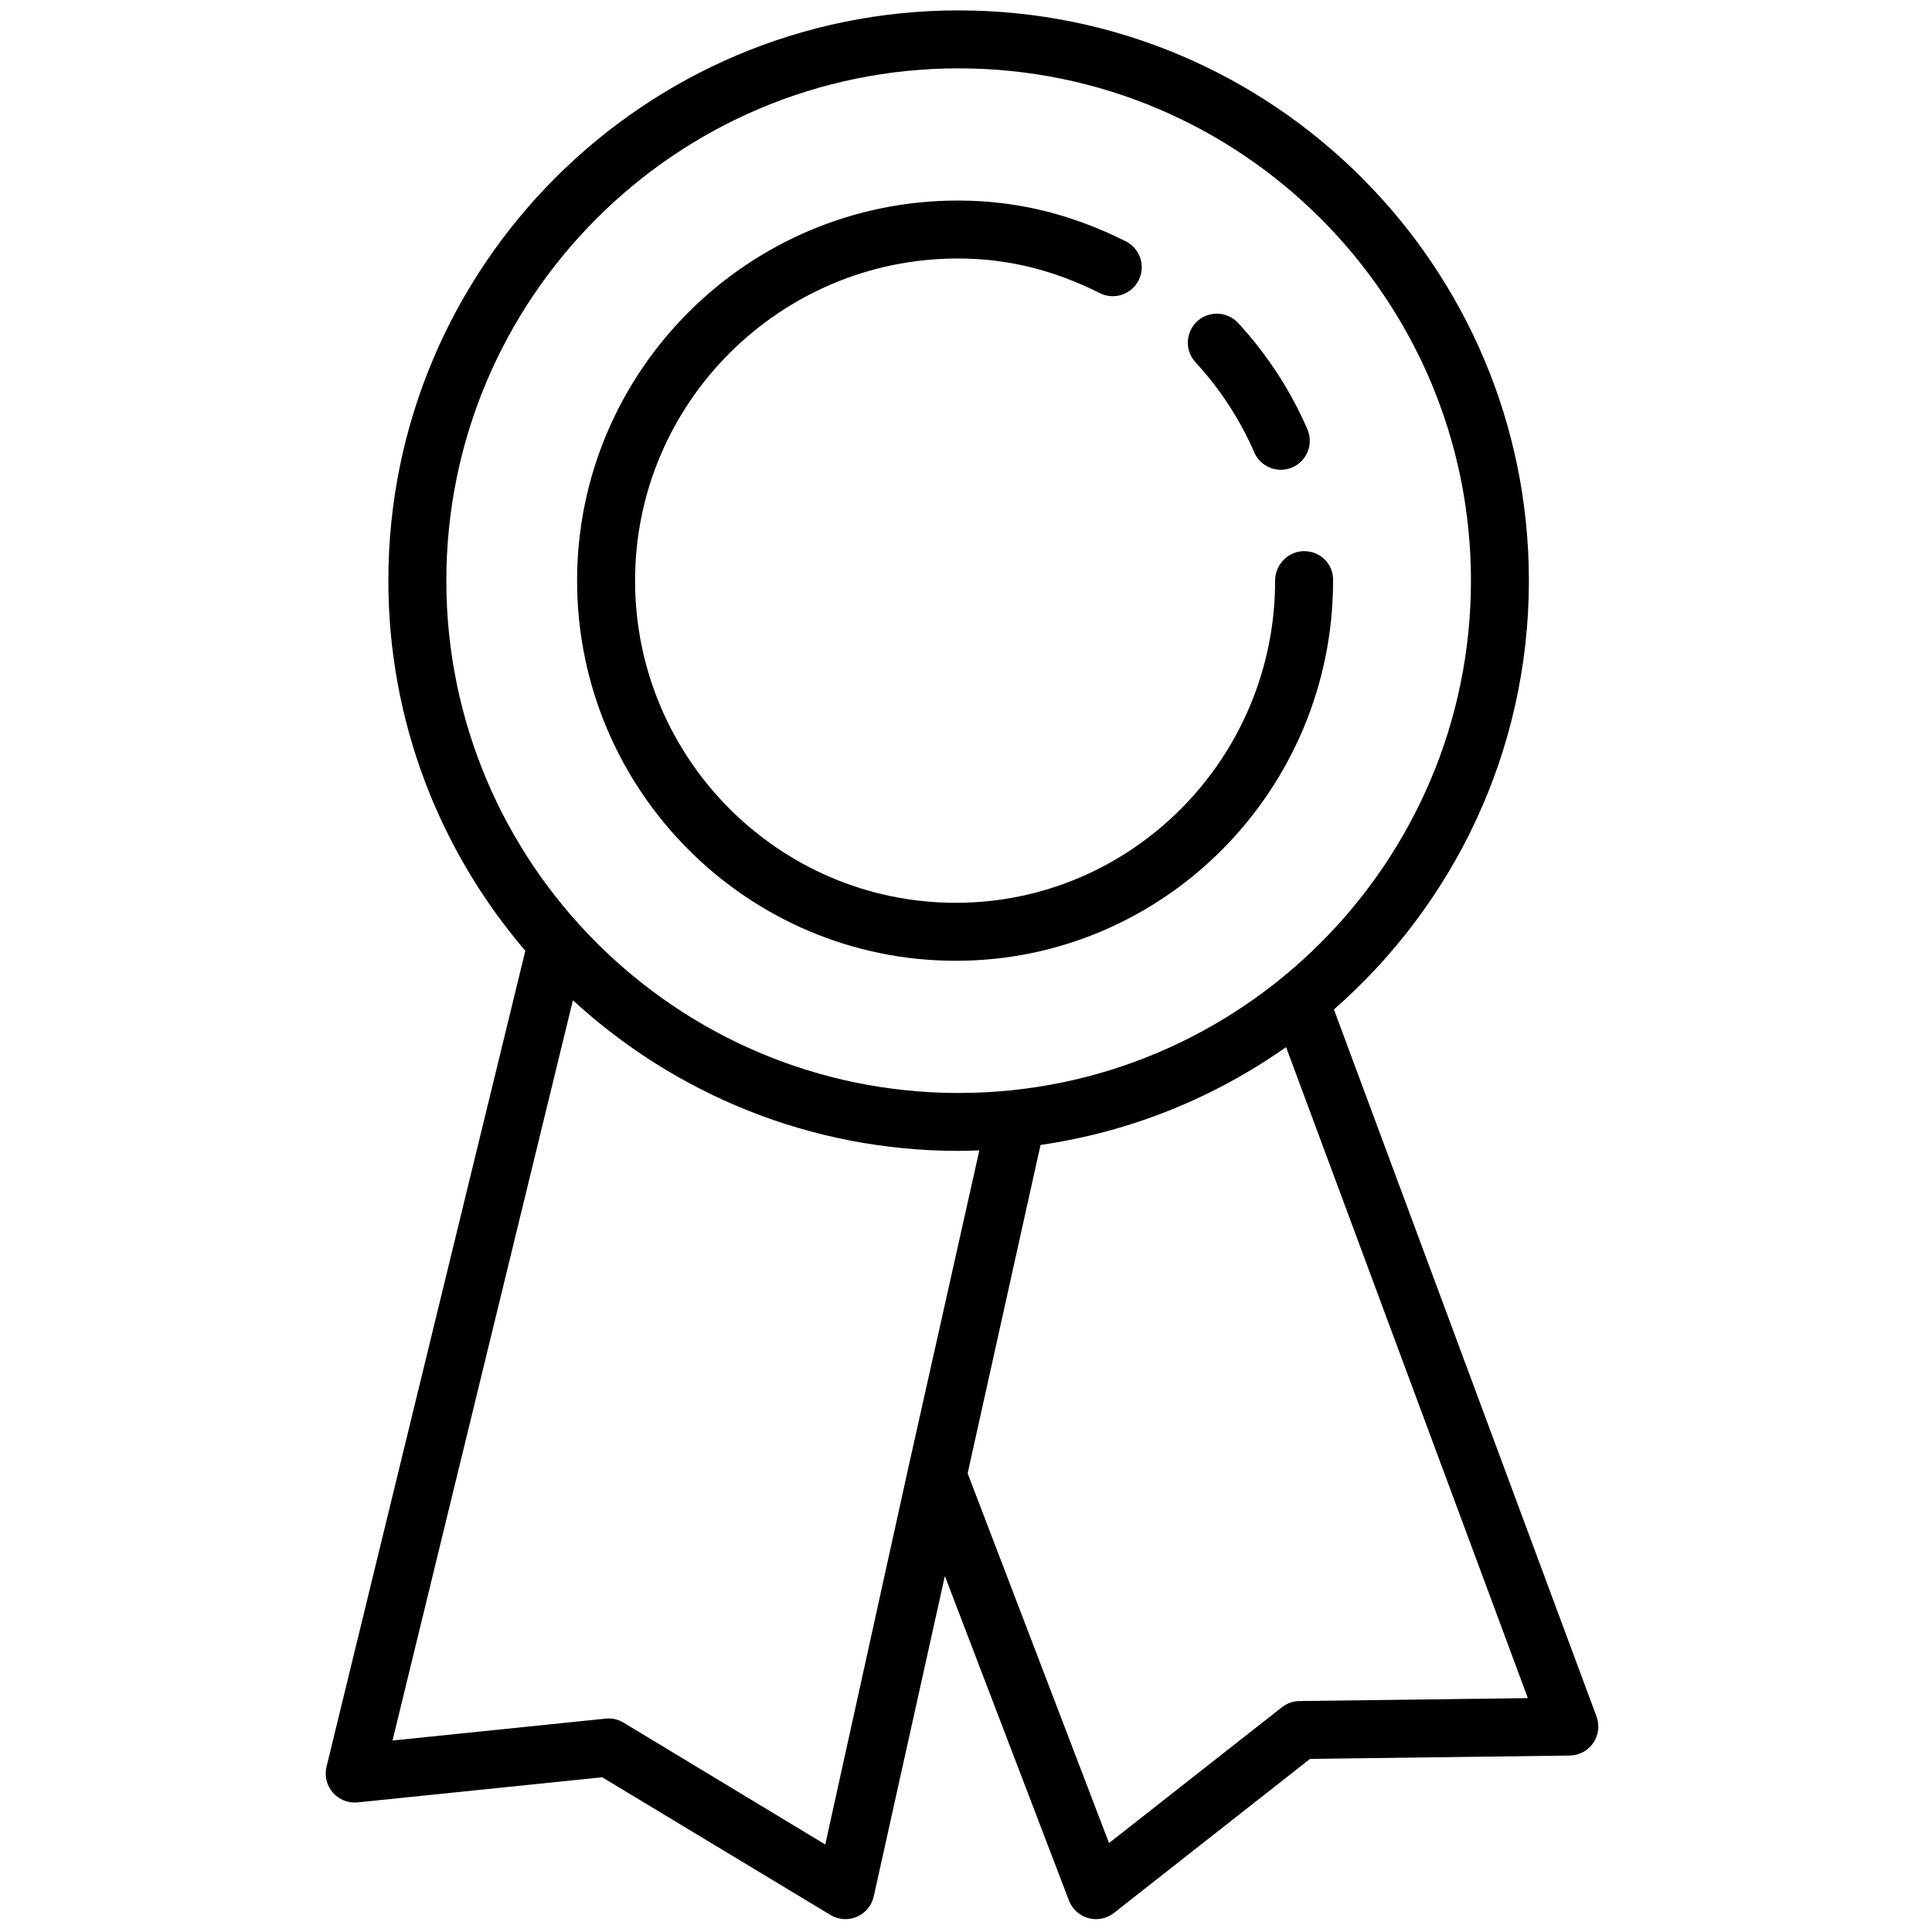
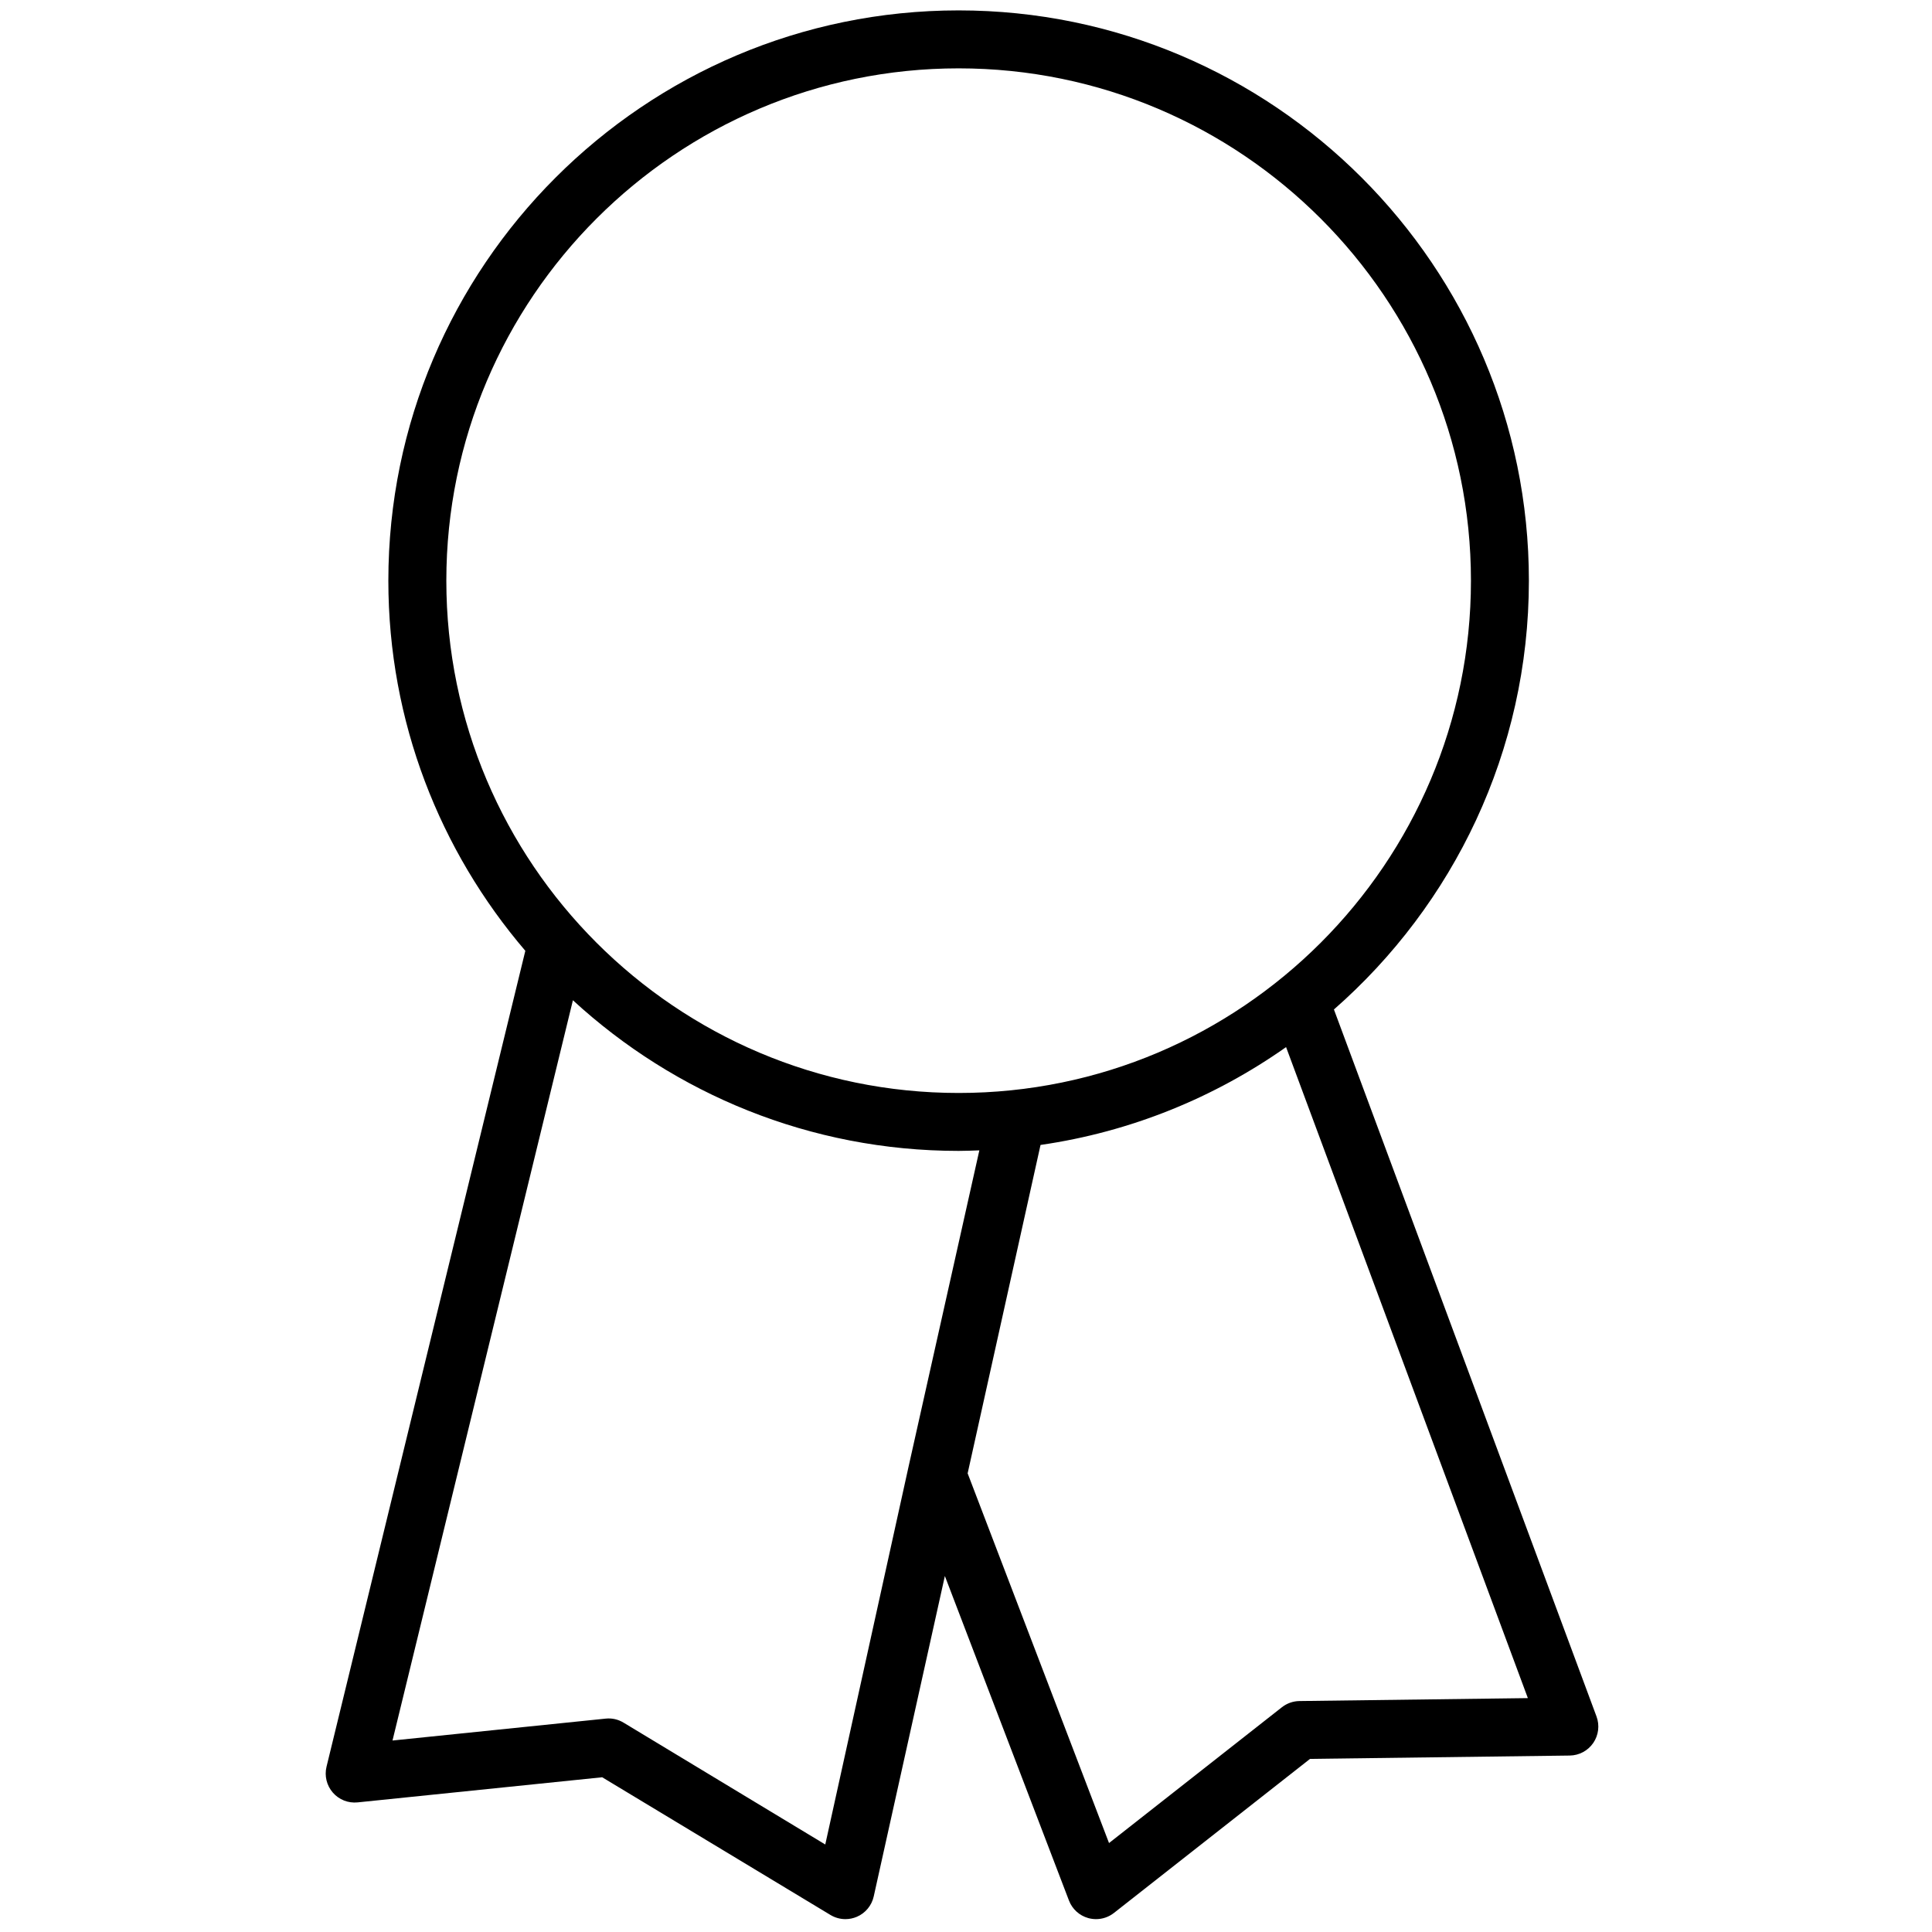
<svg xmlns="http://www.w3.org/2000/svg" xml:space="preserve" style="enable-background:new 0 0 100 100;" viewBox="0 0 100 100" y="0px" x="0px" id="Layer_1" version="1.1">
  <g>
-     <path d="M49.472,49.73C60.24,49.73,69,40.903,69,30.055V30c0-0.829-0.671-1.473-1.5-1.473   c-0.829,0-1.5,0.699-1.5,1.527c0,9.194-7.415,16.675-16.528,16.675c-9.154,0-16.601-7.481-16.601-16.675   s7.497-16.675,16.711-16.675c2.54,0,4.941,0.586,7.343,1.792c0.739,0.373,1.641,0.074,2.013-0.667   c0.372-0.74,0.073-1.642-0.668-2.013c-2.829-1.42-5.671-2.111-8.689-2.111   c-10.869,0-19.711,8.826-19.711,19.675S38.664,49.73,49.472,49.73z" />
-     <path d="M64.919,23.413c0.246,0.565,0.797,0.902,1.377,0.902c0.2,0,0.402-0.04,0.597-0.125   c0.76-0.331,1.108-1.214,0.777-1.974c-0.879-2.022-2.085-3.872-3.585-5.498   c-0.562-0.608-1.51-0.647-2.12-0.086c-0.609,0.562-0.648,1.511-0.086,2.12   C63.151,20.131,64.174,21.7,64.919,23.413z" />
    <path d="M82.635,88.844L69.044,52.25c6.179-5.415,10.091-13.354,10.091-22.195   c0-16.276-13.241-29.517-29.517-29.517c-16.276,0-29.517,13.241-29.517,29.517c0,7.308,2.675,13.998,7.09,19.159   l-10.29,42.23c-0.115,0.473,0.007,0.974,0.327,1.341c0.319,0.367,0.795,0.557,1.284,0.506l12.657-1.3   l11.815,7.127c0.237,0.143,0.505,0.216,0.775,0.216c0.2,0,0.401-0.04,0.591-0.121   c0.444-0.19,0.769-0.583,0.874-1.054l3.682-16.585l6.423,16.796c0.17,0.445,0.541,0.783,1.001,0.91   c0.132,0.036,0.266,0.054,0.4,0.054c0.332,0,0.659-0.11,0.927-0.32l10.15-7.974l13.442-0.173   c0.487-0.006,0.941-0.249,1.217-0.651C82.742,89.813,82.805,89.302,82.635,88.844z M49.619,3.538   c14.621,0,26.517,11.896,26.517,26.517c0,14.621-11.896,26.517-26.517,26.517c-14.622,0-26.517-11.896-26.517-26.517   C23.102,15.433,34.997,3.538,49.619,3.538z M42.716,95.471l-10.442-6.308c-0.278-0.168-0.596-0.242-0.92-0.208   l-11.038,1.134l9.338-38.316c5.259,4.837,12.271,7.797,19.963,7.797c0.371,0,0.707-0.015,1.074-0.028L47,76.034   c0,0.001,0,0.001,0,0.002L42.716,95.471z M67.259,88.046c-0.329,0.004-0.648,0.117-0.907,0.32l-8.949,7.03   L50.085,76.26l3.773-16.998c4.68-0.676,9.005-2.456,12.709-5.064L79.082,87.894L67.259,88.046z" />
  </g>
</svg>